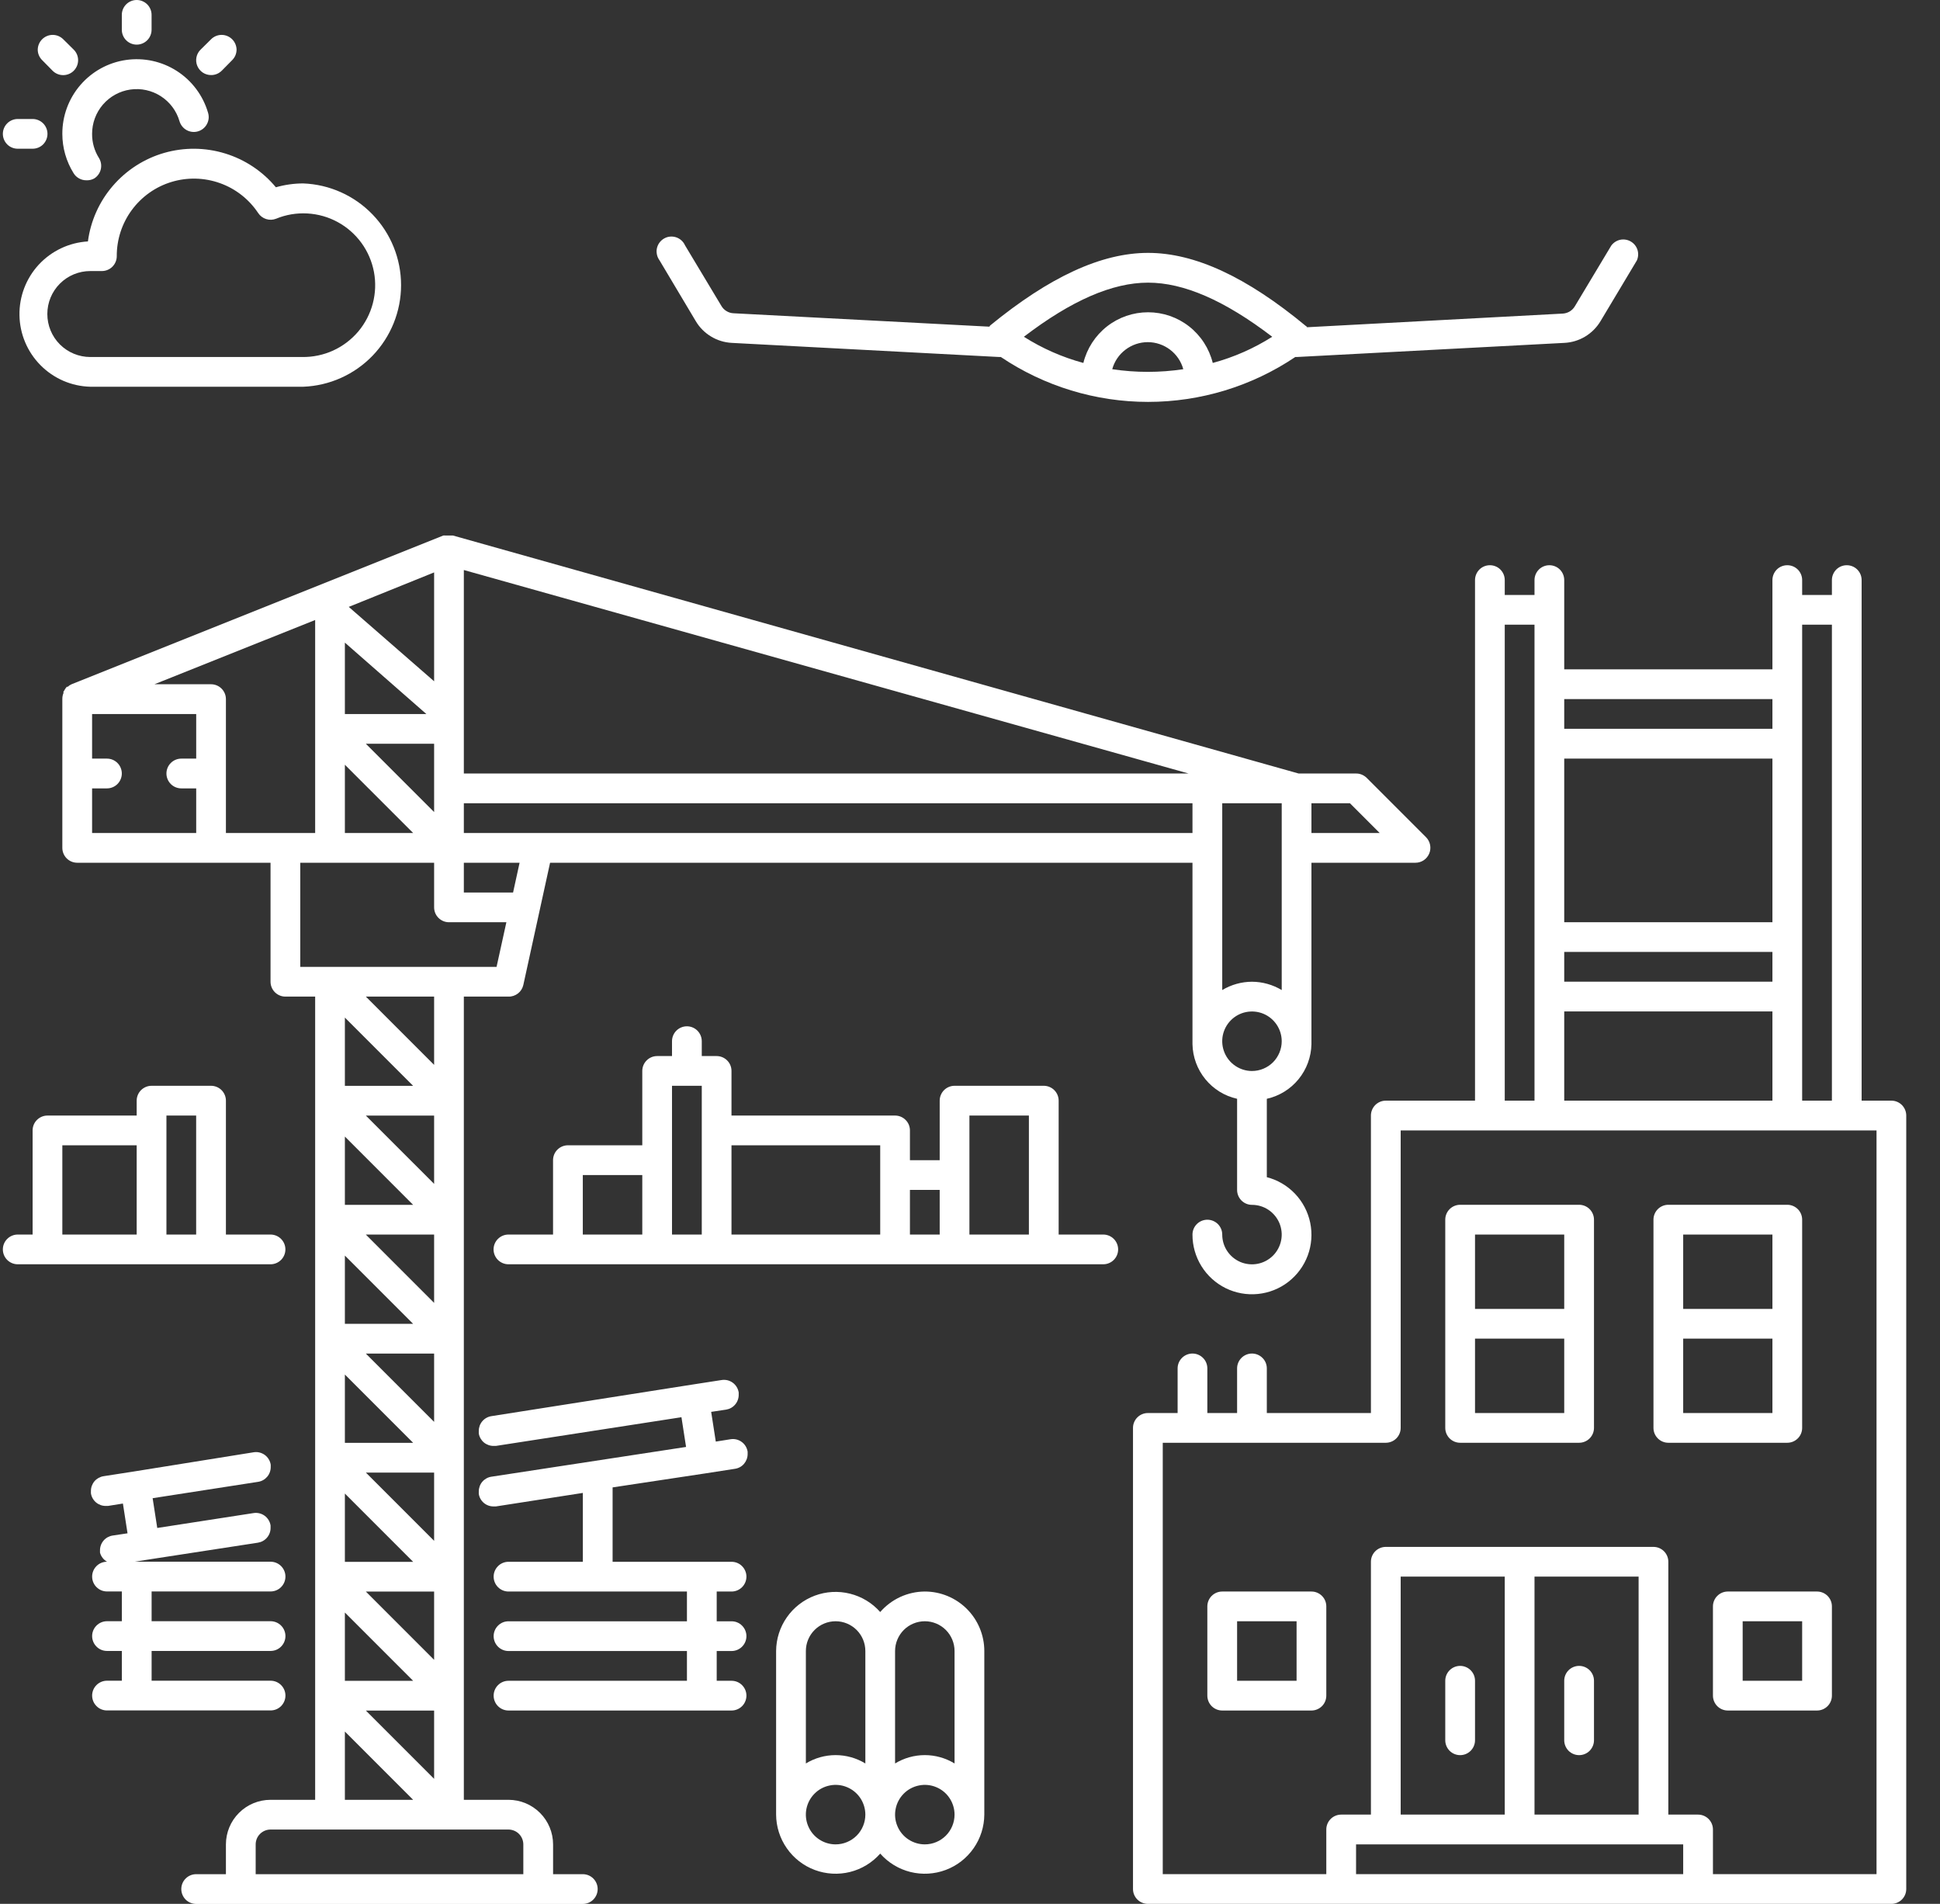
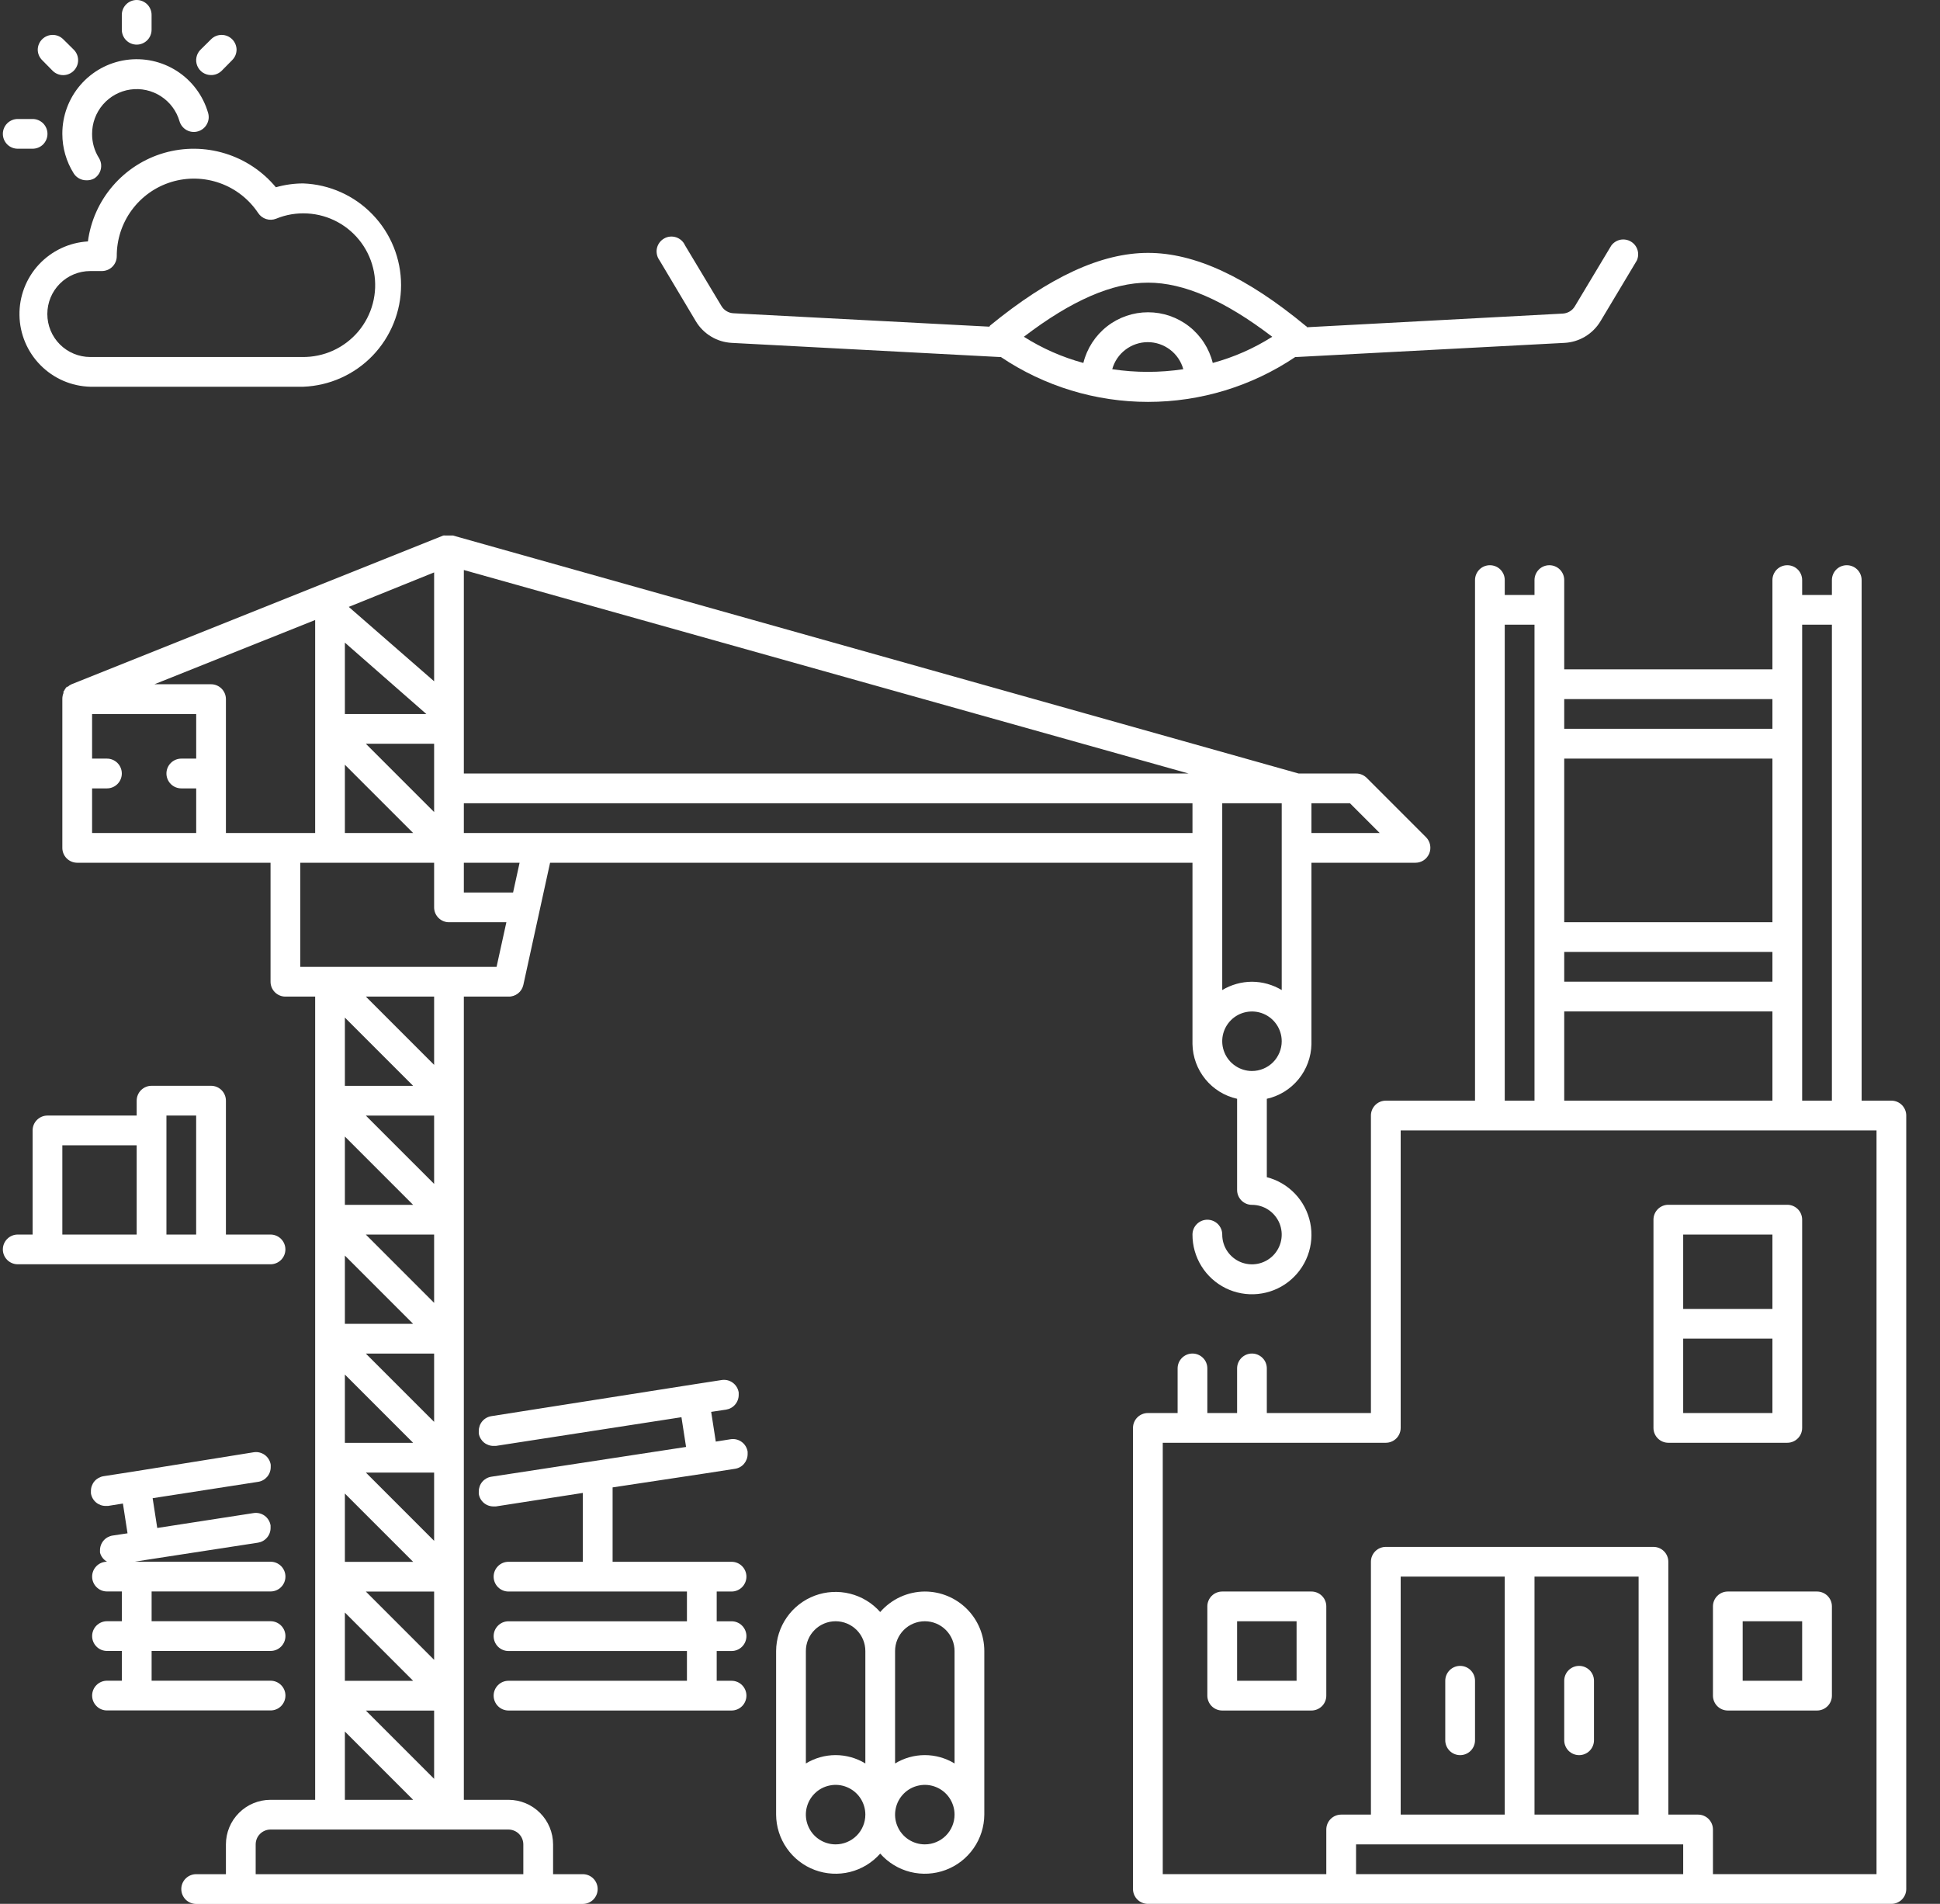
<svg xmlns="http://www.w3.org/2000/svg" width="53" height="52" viewBox="0 0 53 52" fill="none">
  <rect x="0" y="0" width="53" height="52" fill="#333333" stroke="none" />
  <g clip-path="url(#clip0_9055_2269)">
    <path d="M19.011 8.776C19.113 8.947 19.256 9.089 19.427 9.192C19.597 9.295 19.791 9.354 19.99 9.365L27.302 9.751H27.343C28.532 10.55 29.932 10.977 31.365 10.977C32.797 10.977 34.198 10.55 35.386 9.751H35.427L42.74 9.365C42.939 9.355 43.133 9.296 43.305 9.193C43.476 9.09 43.62 8.947 43.723 8.776L44.718 7.114C44.759 7.023 44.765 6.919 44.735 6.823C44.704 6.727 44.639 6.646 44.552 6.596C44.465 6.545 44.362 6.529 44.264 6.549C44.166 6.57 44.078 6.627 44.019 6.708L43.024 8.366C42.99 8.423 42.942 8.472 42.885 8.506C42.827 8.541 42.762 8.561 42.695 8.565L35.707 8.938C35.707 8.938 35.707 8.918 35.683 8.91C34.05 7.557 32.636 6.907 31.365 6.907C30.093 6.907 28.679 7.557 27.046 8.894C27.046 8.894 27.046 8.914 27.022 8.922L20.038 8.556C19.971 8.553 19.906 8.533 19.849 8.498C19.791 8.464 19.743 8.415 19.709 8.357L18.714 6.7C18.691 6.648 18.657 6.602 18.614 6.564C18.572 6.526 18.522 6.498 18.468 6.48C18.413 6.463 18.356 6.457 18.3 6.463C18.243 6.469 18.189 6.487 18.14 6.516C18.09 6.545 18.048 6.583 18.015 6.629C17.981 6.675 17.958 6.728 17.946 6.783C17.934 6.839 17.935 6.896 17.947 6.952C17.958 7.008 17.982 7.06 18.015 7.106L19.011 8.776ZM30.386 10.084C30.444 9.872 30.571 9.684 30.747 9.551C30.922 9.418 31.136 9.345 31.357 9.345C31.577 9.345 31.791 9.418 31.966 9.551C32.142 9.684 32.269 9.872 32.327 10.084C31.684 10.181 31.029 10.181 30.386 10.084ZM31.365 7.72C32.34 7.72 33.453 8.203 34.757 9.198C34.254 9.517 33.706 9.758 33.132 9.913C33.034 9.518 32.807 9.167 32.487 8.916C32.167 8.665 31.771 8.529 31.365 8.529C30.958 8.529 30.562 8.665 30.242 8.916C29.922 9.167 29.695 9.518 29.597 9.913C29.023 9.758 28.475 9.517 27.972 9.198C29.276 8.203 30.39 7.72 31.365 7.72Z" fill="white" />
    <path d="M2.402 6.594C1.89 6.624 1.41 6.851 1.061 7.226C0.713 7.602 0.523 8.098 0.532 8.61C0.54 9.122 0.746 9.611 1.107 9.975C1.467 10.339 1.954 10.55 2.467 10.563H8.284C9.002 10.536 9.682 10.231 10.18 9.714C10.678 9.196 10.957 8.505 10.957 7.787C10.957 7.068 10.678 6.377 10.18 5.86C9.682 5.342 9.002 5.037 8.284 5.01C8.031 5.01 7.78 5.046 7.537 5.115C7.174 4.679 6.693 4.358 6.151 4.192C5.609 4.025 5.031 4.02 4.486 4.176C3.941 4.333 3.454 4.646 3.084 5.075C2.713 5.504 2.476 6.032 2.402 6.594ZM7.053 5.818C7.105 5.897 7.182 5.955 7.271 5.983C7.361 6.012 7.458 6.008 7.545 5.973C7.814 5.862 8.105 5.814 8.395 5.83C8.686 5.846 8.97 5.926 9.225 6.065C9.481 6.204 9.702 6.399 9.874 6.634C10.045 6.869 10.162 7.14 10.216 7.426C10.27 7.712 10.259 8.007 10.185 8.288C10.111 8.57 9.975 8.831 9.788 9.054C9.6 9.276 9.365 9.454 9.1 9.575C8.835 9.695 8.547 9.755 8.256 9.751H2.467C2.155 9.751 1.857 9.627 1.636 9.407C1.416 9.187 1.293 8.888 1.293 8.577C1.293 8.265 1.416 7.967 1.636 7.747C1.857 7.526 2.155 7.403 2.467 7.403H2.783C2.891 7.403 2.995 7.36 3.071 7.284C3.147 7.207 3.19 7.104 3.19 6.996C3.188 6.543 3.332 6.101 3.601 5.736C3.87 5.371 4.249 5.102 4.683 4.97C5.117 4.838 5.582 4.849 6.009 5.002C6.436 5.154 6.802 5.441 7.053 5.818Z" fill="white" />
    <path d="M2.012 4.733C2.048 4.792 2.099 4.84 2.16 4.873C2.22 4.907 2.288 4.924 2.357 4.924C2.432 4.928 2.507 4.911 2.573 4.875C2.618 4.847 2.657 4.81 2.688 4.767C2.72 4.723 2.742 4.674 2.754 4.622C2.766 4.57 2.768 4.516 2.759 4.463C2.75 4.411 2.731 4.36 2.703 4.315C2.579 4.118 2.514 3.889 2.516 3.657C2.515 3.363 2.62 3.079 2.812 2.856C3.004 2.634 3.269 2.488 3.56 2.446C3.851 2.404 4.147 2.469 4.394 2.628C4.641 2.787 4.822 3.029 4.904 3.311C4.935 3.415 5.005 3.502 5.099 3.554C5.194 3.606 5.305 3.618 5.408 3.588C5.46 3.573 5.508 3.548 5.55 3.514C5.592 3.48 5.627 3.439 5.652 3.391C5.678 3.344 5.694 3.292 5.7 3.239C5.705 3.185 5.7 3.131 5.684 3.08C5.547 2.61 5.245 2.205 4.833 1.94C4.421 1.675 3.928 1.568 3.443 1.638C2.958 1.708 2.516 1.951 2.196 2.322C1.876 2.693 1.701 3.167 1.703 3.657C1.703 4.037 1.81 4.41 2.012 4.733Z" fill="white" />
    <path d="M0.484 4.062H0.891C0.998 4.062 1.102 4.02 1.178 3.944C1.254 3.867 1.297 3.764 1.297 3.656C1.297 3.549 1.254 3.445 1.178 3.369C1.102 3.293 0.998 3.25 0.891 3.25H0.484C0.377 3.25 0.273 3.293 0.197 3.369C0.121 3.445 0.078 3.549 0.078 3.656C0.078 3.764 0.121 3.867 0.197 3.944C0.273 4.02 0.377 4.062 0.484 4.062Z" fill="white" />
    <path d="M3.734 1.219C3.842 1.219 3.945 1.176 4.022 1.1C4.098 1.024 4.141 0.92 4.141 0.812V0.406C4.141 0.299 4.098 0.195 4.022 0.119C3.945 0.043 3.842 0 3.734 0C3.627 0 3.523 0.043 3.447 0.119C3.371 0.195 3.328 0.299 3.328 0.406V0.812C3.328 0.92 3.371 1.024 3.447 1.1C3.523 1.176 3.627 1.219 3.734 1.219Z" fill="white" />
    <path d="M1.438 1.933C1.514 2.009 1.618 2.052 1.726 2.052C1.834 2.052 1.938 2.009 2.014 1.933C2.091 1.856 2.134 1.752 2.134 1.644C2.134 1.536 2.091 1.432 2.014 1.356L1.726 1.071C1.65 0.996 1.547 0.953 1.44 0.953C1.332 0.953 1.229 0.996 1.153 1.071C1.077 1.146 1.033 1.248 1.031 1.356C1.031 1.409 1.042 1.463 1.063 1.512C1.084 1.562 1.115 1.606 1.153 1.644L1.438 1.933Z" fill="white" />
    <path d="M5.768 2.05C5.821 2.051 5.874 2.04 5.924 2.02C5.973 2 6.018 1.97 6.056 1.933L6.341 1.644C6.379 1.606 6.41 1.562 6.431 1.512C6.452 1.463 6.462 1.409 6.463 1.356C6.461 1.248 6.417 1.146 6.341 1.071C6.265 0.996 6.162 0.953 6.054 0.953C5.947 0.953 5.844 0.996 5.768 1.071L5.48 1.356C5.422 1.412 5.383 1.485 5.367 1.564C5.351 1.643 5.359 1.725 5.39 1.8C5.421 1.874 5.474 1.938 5.541 1.983C5.608 2.027 5.687 2.051 5.768 2.05Z" fill="white" />
    <path d="M15.922 51.189H15.11V50.377C15.11 50.053 14.981 49.743 14.753 49.515C14.524 49.286 14.214 49.158 13.891 49.158H12.672V27.22H13.891C13.985 27.223 14.076 27.192 14.151 27.134C14.225 27.077 14.276 26.995 14.297 26.903L15.028 23.564H32.578V28.52C32.585 28.869 32.709 29.206 32.93 29.476C33.151 29.747 33.456 29.935 33.797 30.011V32.502C33.797 32.609 33.84 32.712 33.916 32.789C33.992 32.865 34.096 32.908 34.203 32.908C34.364 32.908 34.521 32.955 34.655 33.045C34.788 33.134 34.892 33.261 34.954 33.409C35.015 33.558 35.032 33.721 35 33.879C34.969 34.036 34.891 34.181 34.778 34.295C34.664 34.408 34.519 34.486 34.362 34.517C34.204 34.548 34.041 34.532 33.892 34.471C33.744 34.409 33.617 34.305 33.528 34.172C33.438 34.038 33.391 33.881 33.391 33.72C33.391 33.612 33.348 33.509 33.272 33.433C33.196 33.357 33.092 33.314 32.984 33.314C32.877 33.314 32.773 33.357 32.697 33.433C32.621 33.509 32.578 33.612 32.578 33.72C32.577 34.024 32.662 34.323 32.822 34.581C32.982 34.84 33.212 35.048 33.484 35.183C33.757 35.317 34.062 35.373 34.365 35.342C34.667 35.312 34.956 35.198 35.196 35.012C35.437 34.826 35.621 34.576 35.727 34.291C35.833 34.006 35.856 33.697 35.795 33.399C35.734 33.101 35.59 32.826 35.381 32.606C35.171 32.385 34.904 32.228 34.609 32.152V30.011C34.95 29.935 35.255 29.747 35.476 29.476C35.697 29.206 35.821 28.869 35.828 28.52V23.564H38.672C38.752 23.564 38.831 23.539 38.897 23.495C38.964 23.45 39.015 23.386 39.046 23.312C39.077 23.238 39.085 23.157 39.07 23.078C39.055 22.999 39.017 22.926 38.961 22.869L37.336 21.244C37.297 21.207 37.252 21.177 37.203 21.157C37.154 21.136 37.1 21.126 37.047 21.127H35.479L12.376 14.627H12.331H12.266H12.233H12.164C12.147 14.624 12.129 14.624 12.111 14.627L1.955 18.689C1.916 18.706 1.88 18.729 1.85 18.758C1.85 18.758 1.829 18.758 1.825 18.758C1.804 18.782 1.785 18.808 1.768 18.835C1.768 18.855 1.744 18.868 1.736 18.888C1.728 18.908 1.736 18.912 1.736 18.925C1.713 18.979 1.702 19.037 1.703 19.095V23.158C1.703 23.265 1.746 23.369 1.822 23.445C1.898 23.521 2.002 23.564 2.11 23.564H7.391V26.814C7.391 26.922 7.434 27.025 7.51 27.101C7.586 27.177 7.689 27.22 7.797 27.22H8.61V49.158H7.391C7.068 49.158 6.758 49.286 6.529 49.515C6.3 49.743 6.172 50.053 6.172 50.377V51.189H5.36C5.252 51.189 5.148 51.232 5.072 51.308C4.996 51.384 4.953 51.487 4.953 51.595C4.953 51.703 4.996 51.806 5.072 51.883C5.148 51.959 5.252 52.002 5.36 52.002H15.922C16.03 52.002 16.133 51.959 16.209 51.883C16.285 51.806 16.328 51.703 16.328 51.595C16.328 51.487 16.285 51.384 16.209 51.308C16.133 51.232 16.03 51.189 15.922 51.189ZM9.422 34.293L11.287 36.158H9.422V34.293ZM9.422 37.543L11.287 39.408H9.422V37.543ZM9.995 40.22H11.86V42.085L9.995 40.22ZM11.287 42.658H9.422V40.793L11.287 42.658ZM9.995 36.97H11.86V38.835L9.995 36.97ZM9.995 33.72H11.86V35.585L9.995 33.72ZM11.86 32.335L9.995 30.47H11.86V32.335ZM11.287 32.908H9.422V31.043L11.287 32.908ZM9.422 44.043L11.287 45.908H9.422V44.043ZM9.995 43.47H11.86V45.335L9.995 43.47ZM9.422 29.658V27.793L11.287 29.658H9.422ZM11.86 46.72V48.585L9.995 46.72H11.86ZM11.86 29.085L9.995 27.22H11.86V29.085ZM14.017 24.377H12.672V23.564H14.195L14.017 24.377ZM7.797 22.752H6.172V19.095C6.172 18.988 6.129 18.884 6.053 18.808C5.977 18.732 5.874 18.689 5.766 18.689H4.218L8.61 16.934V22.752H7.797ZM34.203 29.252C34.043 29.252 33.886 29.204 33.752 29.114C33.618 29.025 33.514 28.898 33.453 28.75C33.391 28.601 33.375 28.438 33.406 28.28C33.438 28.123 33.515 27.978 33.629 27.864C33.742 27.751 33.887 27.673 34.045 27.642C34.202 27.611 34.366 27.627 34.514 27.688C34.663 27.75 34.79 27.854 34.879 27.988C34.968 28.121 35.016 28.278 35.016 28.439C35.016 28.654 34.93 28.861 34.778 29.014C34.625 29.166 34.419 29.252 34.203 29.252ZM34.203 26.814C33.917 26.815 33.636 26.894 33.391 27.041V21.939H35.016V27.041C34.77 26.894 34.49 26.815 34.203 26.814ZM9.422 17.552L11.648 19.502H9.422V17.552ZM11.86 20.314V22.179L9.995 20.314H11.86ZM12.672 15.569L32.473 21.127H12.672V15.569ZM11.86 18.608L9.528 16.576L11.86 15.634V18.608ZM9.422 20.887L11.287 22.752H9.422V20.887ZM14.703 22.752H12.672V21.939H32.578V22.752H14.703ZM37.693 22.752H35.828V21.939H36.88L37.693 22.752ZM2.516 22.752V21.533H2.922C3.03 21.533 3.133 21.49 3.209 21.414C3.285 21.337 3.328 21.234 3.328 21.127C3.328 21.019 3.285 20.915 3.209 20.839C3.133 20.763 3.03 20.72 2.922 20.72H2.516V19.502H5.36V20.72H4.953C4.846 20.72 4.742 20.763 4.666 20.839C4.59 20.915 4.547 21.019 4.547 21.127C4.547 21.234 4.59 21.337 4.666 21.414C4.742 21.49 4.846 21.533 4.953 21.533H5.36V22.752H2.516ZM8.203 23.564H11.86V24.783C11.86 24.89 11.902 24.994 11.979 25.07C12.055 25.146 12.158 25.189 12.266 25.189H13.834L13.566 26.408H8.203V23.564ZM9.422 47.293L11.287 49.158H9.422V47.293ZM6.985 51.189V50.377C6.985 50.269 7.027 50.165 7.104 50.089C7.18 50.013 7.283 49.97 7.391 49.97H13.891C13.998 49.97 14.102 50.013 14.178 50.089C14.254 50.165 14.297 50.269 14.297 50.377V51.189H6.985Z" fill="white" />
    <path d="M39.891 47.938C39.998 47.938 40.102 47.895 40.178 47.819C40.254 47.742 40.297 47.639 40.297 47.531V45.906C40.297 45.798 40.254 45.695 40.178 45.619C40.102 45.543 39.998 45.5 39.891 45.5C39.783 45.5 39.679 45.543 39.603 45.619C39.527 45.695 39.484 45.798 39.484 45.906V47.531C39.484 47.639 39.527 47.742 39.603 47.819C39.679 47.895 39.783 47.938 39.891 47.938Z" fill="white" />
    <path d="M43.141 47.938C43.248 47.938 43.352 47.895 43.428 47.819C43.504 47.742 43.547 47.639 43.547 47.531V45.906C43.547 45.798 43.504 45.695 43.428 45.619C43.352 45.543 43.248 45.5 43.141 45.5C43.033 45.5 42.929 45.543 42.853 45.619C42.777 45.695 42.734 45.798 42.734 45.906V47.531C42.734 47.639 42.777 47.742 42.853 47.819C42.929 47.895 43.033 47.938 43.141 47.938Z" fill="white" />
    <path d="M45.578 39.406H48.828C48.936 39.406 49.039 39.363 49.115 39.287C49.192 39.211 49.234 39.108 49.234 39V33.312C49.234 33.205 49.192 33.101 49.115 33.025C49.039 32.949 48.936 32.906 48.828 32.906H45.578C45.47 32.906 45.367 32.949 45.291 33.025C45.215 33.101 45.172 33.205 45.172 33.312V39C45.172 39.108 45.215 39.211 45.291 39.287C45.367 39.363 45.47 39.406 45.578 39.406ZM45.984 38.594V36.562H48.422V38.594H45.984ZM48.422 33.719V35.75H45.984V33.719H48.422Z" fill="white" />
-     <path d="M39.891 39.406H43.141C43.248 39.406 43.352 39.363 43.428 39.287C43.504 39.211 43.547 39.108 43.547 39V33.312C43.547 33.205 43.504 33.101 43.428 33.025C43.352 32.949 43.248 32.906 43.141 32.906H39.891C39.783 32.906 39.679 32.949 39.603 33.025C39.527 33.101 39.484 33.205 39.484 33.312V39C39.484 39.108 39.527 39.211 39.603 39.287C39.679 39.363 39.783 39.406 39.891 39.406ZM40.297 38.594V36.562H42.734V38.594H40.297ZM42.734 33.719V35.75H40.297V33.719H42.734Z" fill="white" />
    <path d="M51.672 30.062H50.859V15.844C50.859 15.736 50.817 15.633 50.74 15.556C50.664 15.48 50.561 15.438 50.453 15.438C50.345 15.438 50.242 15.48 50.166 15.556C50.09 15.633 50.047 15.736 50.047 15.844V16.25H49.234V15.844C49.234 15.736 49.192 15.633 49.115 15.556C49.039 15.48 48.936 15.438 48.828 15.438C48.72 15.438 48.617 15.48 48.541 15.556C48.465 15.633 48.422 15.736 48.422 15.844V18.281H42.734V15.844C42.734 15.736 42.692 15.633 42.615 15.556C42.539 15.48 42.436 15.438 42.328 15.438C42.22 15.438 42.117 15.48 42.041 15.556C41.965 15.633 41.922 15.736 41.922 15.844V16.25H41.109V15.844C41.109 15.736 41.067 15.633 40.99 15.556C40.914 15.48 40.811 15.438 40.703 15.438C40.595 15.438 40.492 15.48 40.416 15.556C40.34 15.633 40.297 15.736 40.297 15.844V30.062H37.859C37.752 30.062 37.648 30.105 37.572 30.181C37.496 30.258 37.453 30.361 37.453 30.469V38.594H34.609V37.375C34.609 37.267 34.567 37.164 34.49 37.088C34.414 37.012 34.311 36.969 34.203 36.969C34.095 36.969 33.992 37.012 33.916 37.088C33.84 37.164 33.797 37.267 33.797 37.375V38.594H32.984V37.375C32.984 37.267 32.942 37.164 32.865 37.088C32.789 37.012 32.686 36.969 32.578 36.969C32.47 36.969 32.367 37.012 32.291 37.088C32.215 37.164 32.172 37.267 32.172 37.375V38.594H31.359C31.252 38.594 31.148 38.637 31.072 38.713C30.996 38.789 30.953 38.892 30.953 39V51.594C30.953 51.702 30.996 51.805 31.072 51.881C31.148 51.957 31.252 52 31.359 52H51.672C51.78 52 51.883 51.957 51.959 51.881C52.035 51.805 52.078 51.702 52.078 51.594V30.469C52.078 30.361 52.035 30.258 51.959 30.181C51.883 30.105 51.78 30.062 51.672 30.062ZM50.047 17.062V30.062H49.234V17.062H50.047ZM42.734 26H48.422V26.812H42.734V26ZM48.422 25.188H42.734V20.719H48.422V25.188ZM42.734 27.625H48.422V30.062H42.734V27.625ZM48.422 19.094V19.906H42.734V19.094H48.422ZM41.109 17.062H41.922V30.062H41.109V17.062ZM44.766 43.062V49.562H41.922V43.062H44.766ZM41.109 49.562H38.266V43.062H41.109V49.562ZM45.984 50.375V51.188H37.047V50.375H45.984ZM51.266 51.188H46.797V49.969C46.797 49.861 46.754 49.758 46.678 49.681C46.602 49.605 46.498 49.562 46.391 49.562H45.578V42.656C45.578 42.548 45.535 42.445 45.459 42.369C45.383 42.293 45.28 42.25 45.172 42.25H37.859C37.752 42.25 37.648 42.293 37.572 42.369C37.496 42.445 37.453 42.548 37.453 42.656V49.562H36.641C36.533 49.562 36.429 49.605 36.353 49.681C36.277 49.758 36.234 49.861 36.234 49.969V51.188H31.766V39.406H37.859C37.967 39.406 38.071 39.363 38.147 39.287C38.223 39.211 38.266 39.108 38.266 39V30.875H51.266V51.188Z" fill="white" />
    <path d="M25.266 43.469C25.034 43.47 24.806 43.521 24.596 43.617C24.386 43.714 24.198 43.855 24.047 44.029C23.829 43.782 23.542 43.608 23.222 43.528C22.903 43.448 22.567 43.467 22.259 43.582C21.95 43.698 21.684 43.904 21.496 44.174C21.307 44.444 21.205 44.765 21.203 45.094V49.562C21.205 49.892 21.307 50.212 21.496 50.482C21.684 50.752 21.95 50.959 22.259 51.074C22.567 51.189 22.903 51.208 23.222 51.129C23.542 51.049 23.829 50.874 24.047 50.627C24.265 50.874 24.552 51.049 24.872 51.129C25.191 51.208 25.527 51.189 25.835 51.074C26.144 50.959 26.41 50.752 26.598 50.482C26.787 50.212 26.889 49.892 26.891 49.562V45.094C26.891 44.663 26.719 44.249 26.415 43.945C26.11 43.64 25.697 43.469 25.266 43.469ZM25.266 44.281C25.481 44.281 25.688 44.367 25.84 44.519C25.992 44.672 26.078 44.878 26.078 45.094V48.165C25.833 48.016 25.552 47.937 25.266 47.937C24.979 47.937 24.698 48.016 24.453 48.165V45.094C24.453 44.878 24.539 44.672 24.691 44.519C24.843 44.367 25.05 44.281 25.266 44.281ZM22.828 44.281C23.044 44.281 23.25 44.367 23.403 44.519C23.555 44.672 23.641 44.878 23.641 45.094V48.165C23.396 48.016 23.115 47.937 22.828 47.937C22.542 47.937 22.261 48.016 22.016 48.165V45.094C22.016 44.878 22.101 44.672 22.254 44.519C22.406 44.367 22.613 44.281 22.828 44.281ZM22.828 50.375C22.667 50.375 22.51 50.327 22.377 50.238C22.243 50.149 22.139 50.022 22.078 49.873C22.016 49.725 22 49.562 22.031 49.404C22.063 49.246 22.14 49.102 22.254 48.988C22.367 48.874 22.512 48.797 22.67 48.766C22.827 48.734 22.991 48.75 23.139 48.812C23.288 48.873 23.414 48.977 23.504 49.111C23.593 49.245 23.641 49.402 23.641 49.562C23.641 49.778 23.555 49.985 23.403 50.137C23.25 50.289 23.044 50.375 22.828 50.375ZM25.266 50.375C25.105 50.375 24.948 50.327 24.814 50.238C24.681 50.149 24.576 50.022 24.515 49.873C24.453 49.725 24.437 49.562 24.469 49.404C24.5 49.246 24.578 49.102 24.691 48.988C24.805 48.874 24.95 48.797 25.107 48.766C25.265 48.734 25.428 48.75 25.577 48.812C25.725 48.873 25.852 48.977 25.941 49.111C26.03 49.245 26.078 49.402 26.078 49.562C26.078 49.778 25.992 49.985 25.84 50.137C25.688 50.289 25.481 50.375 25.266 50.375Z" fill="white" />
    <path d="M7.798 46.311C7.798 46.203 7.755 46.1 7.679 46.024C7.603 45.948 7.5 45.905 7.392 45.905H4.142V45.092H7.392C7.5 45.092 7.603 45.05 7.679 44.973C7.755 44.897 7.798 44.794 7.798 44.686C7.798 44.578 7.755 44.475 7.679 44.399C7.603 44.323 7.5 44.28 7.392 44.28H4.142V43.467H7.392C7.5 43.467 7.603 43.425 7.679 43.348C7.755 43.272 7.798 43.169 7.798 43.061C7.798 42.953 7.755 42.85 7.679 42.774C7.603 42.698 7.5 42.655 7.392 42.655H3.679L4.012 42.602L7.047 42.135C7.143 42.12 7.232 42.071 7.295 41.996C7.359 41.922 7.393 41.827 7.392 41.729C7.394 41.707 7.394 41.685 7.392 41.664C7.375 41.558 7.317 41.463 7.23 41.399C7.143 41.336 7.035 41.31 6.929 41.326L4.296 41.733L4.17 40.92L7.051 40.473C7.148 40.459 7.236 40.409 7.299 40.335C7.363 40.26 7.397 40.165 7.396 40.067C7.398 40.047 7.398 40.026 7.396 40.006C7.388 39.953 7.37 39.903 7.342 39.857C7.315 39.811 7.278 39.771 7.235 39.739C7.192 39.708 7.143 39.685 7.091 39.672C7.04 39.659 6.986 39.657 6.933 39.665L3.642 40.193L2.83 40.319C2.733 40.334 2.645 40.383 2.581 40.457C2.518 40.532 2.483 40.627 2.484 40.725V40.786C2.499 40.883 2.548 40.971 2.623 41.035C2.698 41.098 2.793 41.133 2.891 41.131H2.952L3.358 41.066L3.484 41.879L3.078 41.94C2.981 41.955 2.892 42.004 2.829 42.078C2.765 42.153 2.731 42.248 2.732 42.346C2.73 42.366 2.73 42.387 2.732 42.407C2.746 42.459 2.77 42.508 2.803 42.55C2.836 42.593 2.877 42.628 2.923 42.655C2.815 42.655 2.712 42.698 2.636 42.774C2.56 42.85 2.517 42.953 2.517 43.061C2.517 43.169 2.56 43.272 2.636 43.348C2.712 43.425 2.815 43.467 2.923 43.467H3.329V44.28H2.923C2.815 44.28 2.712 44.323 2.636 44.399C2.56 44.475 2.517 44.578 2.517 44.686C2.517 44.794 2.56 44.897 2.636 44.973C2.712 45.05 2.815 45.092 2.923 45.092H3.329V45.905H2.923C2.815 45.905 2.712 45.948 2.636 46.024C2.56 46.1 2.517 46.203 2.517 46.311C2.517 46.419 2.56 46.522 2.636 46.598C2.712 46.675 2.815 46.717 2.923 46.717H7.392C7.5 46.717 7.603 46.675 7.679 46.598C7.755 46.522 7.798 46.419 7.798 46.311Z" fill="white" />
    <path d="M19.267 40.243L20.079 40.117C20.176 40.103 20.265 40.054 20.328 39.979C20.391 39.904 20.426 39.809 20.425 39.711C20.425 39.691 20.425 39.671 20.425 39.65C20.417 39.597 20.398 39.547 20.371 39.501C20.343 39.455 20.307 39.415 20.264 39.384C20.221 39.352 20.172 39.329 20.12 39.316C20.068 39.303 20.014 39.301 19.962 39.309L19.555 39.374L19.429 38.562L19.836 38.501C19.932 38.486 20.021 38.437 20.084 38.362C20.148 38.287 20.182 38.192 20.181 38.094C20.183 38.074 20.183 38.054 20.181 38.033C20.173 37.981 20.155 37.93 20.127 37.884C20.099 37.838 20.063 37.798 20.02 37.767C19.977 37.735 19.928 37.712 19.876 37.699C19.825 37.687 19.771 37.684 19.718 37.692L18.905 37.818L13.425 38.679C13.328 38.694 13.24 38.743 13.176 38.818C13.113 38.893 13.079 38.988 13.08 39.086C13.078 39.107 13.078 39.129 13.08 39.151C13.095 39.247 13.145 39.334 13.219 39.397C13.294 39.459 13.389 39.493 13.486 39.492H13.547L18.617 38.708L18.743 39.52L13.425 40.333C13.328 40.347 13.24 40.397 13.176 40.471C13.113 40.546 13.079 40.641 13.08 40.739C13.078 40.759 13.078 40.78 13.08 40.8C13.094 40.897 13.143 40.985 13.218 41.049C13.293 41.112 13.388 41.146 13.486 41.145H13.547L15.923 40.776V42.657H13.892C13.784 42.657 13.681 42.699 13.605 42.776C13.529 42.852 13.486 42.955 13.486 43.063C13.486 43.17 13.529 43.274 13.605 43.35C13.681 43.426 13.784 43.469 13.892 43.469H18.767V44.282H13.892C13.784 44.282 13.681 44.324 13.605 44.401C13.529 44.477 13.486 44.58 13.486 44.688C13.486 44.795 13.529 44.899 13.605 44.975C13.681 45.051 13.784 45.094 13.892 45.094H18.767V45.907H13.892C13.784 45.907 13.681 45.949 13.605 46.026C13.529 46.102 13.486 46.205 13.486 46.313C13.486 46.42 13.529 46.524 13.605 46.6C13.681 46.676 13.784 46.719 13.892 46.719H19.986C20.094 46.719 20.197 46.676 20.273 46.6C20.349 46.524 20.392 46.42 20.392 46.313C20.392 46.205 20.349 46.102 20.273 46.026C20.197 45.949 20.094 45.907 19.986 45.907H19.58V45.094H19.986C20.094 45.094 20.197 45.051 20.273 44.975C20.349 44.899 20.392 44.795 20.392 44.688C20.392 44.58 20.349 44.477 20.273 44.401C20.197 44.324 20.094 44.282 19.986 44.282H19.58V43.469H19.986C20.094 43.469 20.197 43.426 20.273 43.35C20.349 43.274 20.392 43.17 20.392 43.063C20.392 42.955 20.349 42.852 20.273 42.776C20.197 42.699 20.094 42.657 19.986 42.657H16.736V40.625L19.267 40.243Z" fill="white" />
    <path d="M35.828 43.469H33.391C33.283 43.469 33.179 43.512 33.103 43.588C33.027 43.664 32.984 43.767 32.984 43.875V46.312C32.984 46.42 33.027 46.524 33.103 46.6C33.179 46.676 33.283 46.719 33.391 46.719H35.828C35.936 46.719 36.039 46.676 36.115 46.6C36.192 46.524 36.234 46.42 36.234 46.312V43.875C36.234 43.767 36.192 43.664 36.115 43.588C36.039 43.512 35.936 43.469 35.828 43.469ZM35.422 45.906H33.797V44.281H35.422V45.906Z" fill="white" />
    <path d="M46.797 43.875V46.312C46.797 46.42 46.84 46.524 46.916 46.6C46.992 46.676 47.095 46.719 47.203 46.719H49.641C49.748 46.719 49.852 46.676 49.928 46.6C50.004 46.524 50.047 46.42 50.047 46.312V43.875C50.047 43.767 50.004 43.664 49.928 43.588C49.852 43.512 49.748 43.469 49.641 43.469H47.203C47.095 43.469 46.992 43.512 46.916 43.588C46.84 43.664 46.797 43.767 46.797 43.875ZM47.609 44.281H49.234V45.906H47.609V44.281Z" fill="white" />
-     <path d="M30.141 33.719H28.922V30.062C28.922 29.955 28.879 29.851 28.803 29.775C28.727 29.699 28.623 29.656 28.516 29.656H26.078C25.97 29.656 25.867 29.699 25.791 29.775C25.715 29.851 25.672 29.955 25.672 30.062V31.688H24.859V30.875C24.859 30.767 24.817 30.664 24.74 30.588C24.664 30.512 24.561 30.469 24.453 30.469H19.984V29.25C19.984 29.142 19.942 29.039 19.865 28.963C19.789 28.887 19.686 28.844 19.578 28.844H19.172V28.438C19.172 28.33 19.129 28.226 19.053 28.15C18.977 28.074 18.873 28.031 18.766 28.031C18.658 28.031 18.555 28.074 18.478 28.15C18.402 28.226 18.359 28.33 18.359 28.438V28.844H17.953C17.845 28.844 17.742 28.887 17.666 28.963C17.59 29.039 17.547 29.142 17.547 29.25V31.281H15.516C15.408 31.281 15.305 31.324 15.228 31.4C15.152 31.476 15.109 31.58 15.109 31.688V33.719H13.891C13.783 33.719 13.68 33.762 13.603 33.838C13.527 33.914 13.484 34.017 13.484 34.125C13.484 34.233 13.527 34.336 13.603 34.412C13.68 34.488 13.783 34.531 13.891 34.531H30.141C30.248 34.531 30.352 34.488 30.428 34.412C30.504 34.336 30.547 34.233 30.547 34.125C30.547 34.017 30.504 33.914 30.428 33.838C30.352 33.762 30.248 33.719 30.141 33.719ZM26.484 30.469H28.109V33.719H26.484V30.469ZM25.672 32.5V33.719H24.859V32.5H25.672ZM24.047 31.281V33.719H19.984V31.281H24.047ZM18.359 29.656H19.172V33.719H18.359V29.656ZM15.922 32.094H17.547V33.719H15.922V32.094Z" fill="white" />
    <path d="M5.766 34.531H7.391C7.498 34.531 7.602 34.488 7.678 34.412C7.754 34.336 7.797 34.233 7.797 34.125C7.797 34.017 7.754 33.914 7.678 33.838C7.602 33.762 7.498 33.719 7.391 33.719H6.172V30.062C6.172 29.955 6.129 29.851 6.053 29.775C5.977 29.699 5.873 29.656 5.766 29.656H4.141C4.033 29.656 3.93 29.699 3.853 29.775C3.777 29.851 3.734 29.955 3.734 30.062V30.469H1.297C1.189 30.469 1.086 30.512 1.01 30.588C0.933 30.664 0.891 30.767 0.891 30.875V33.719H0.484C0.377 33.719 0.273 33.762 0.197 33.838C0.121 33.914 0.078 34.017 0.078 34.125C0.078 34.233 0.121 34.336 0.197 34.412C0.273 34.488 0.377 34.531 0.484 34.531H5.766ZM4.547 30.469H5.359V33.719H4.547V30.469ZM1.703 31.281H3.734V33.719H1.703V31.281Z" fill="white" />
  </g>
  <defs>
    <clipPath id="clip0_9055_2269">
      <rect width="52" height="52" fill="white" transform="translate(0.078)" />
    </clipPath>
  </defs>
</svg>